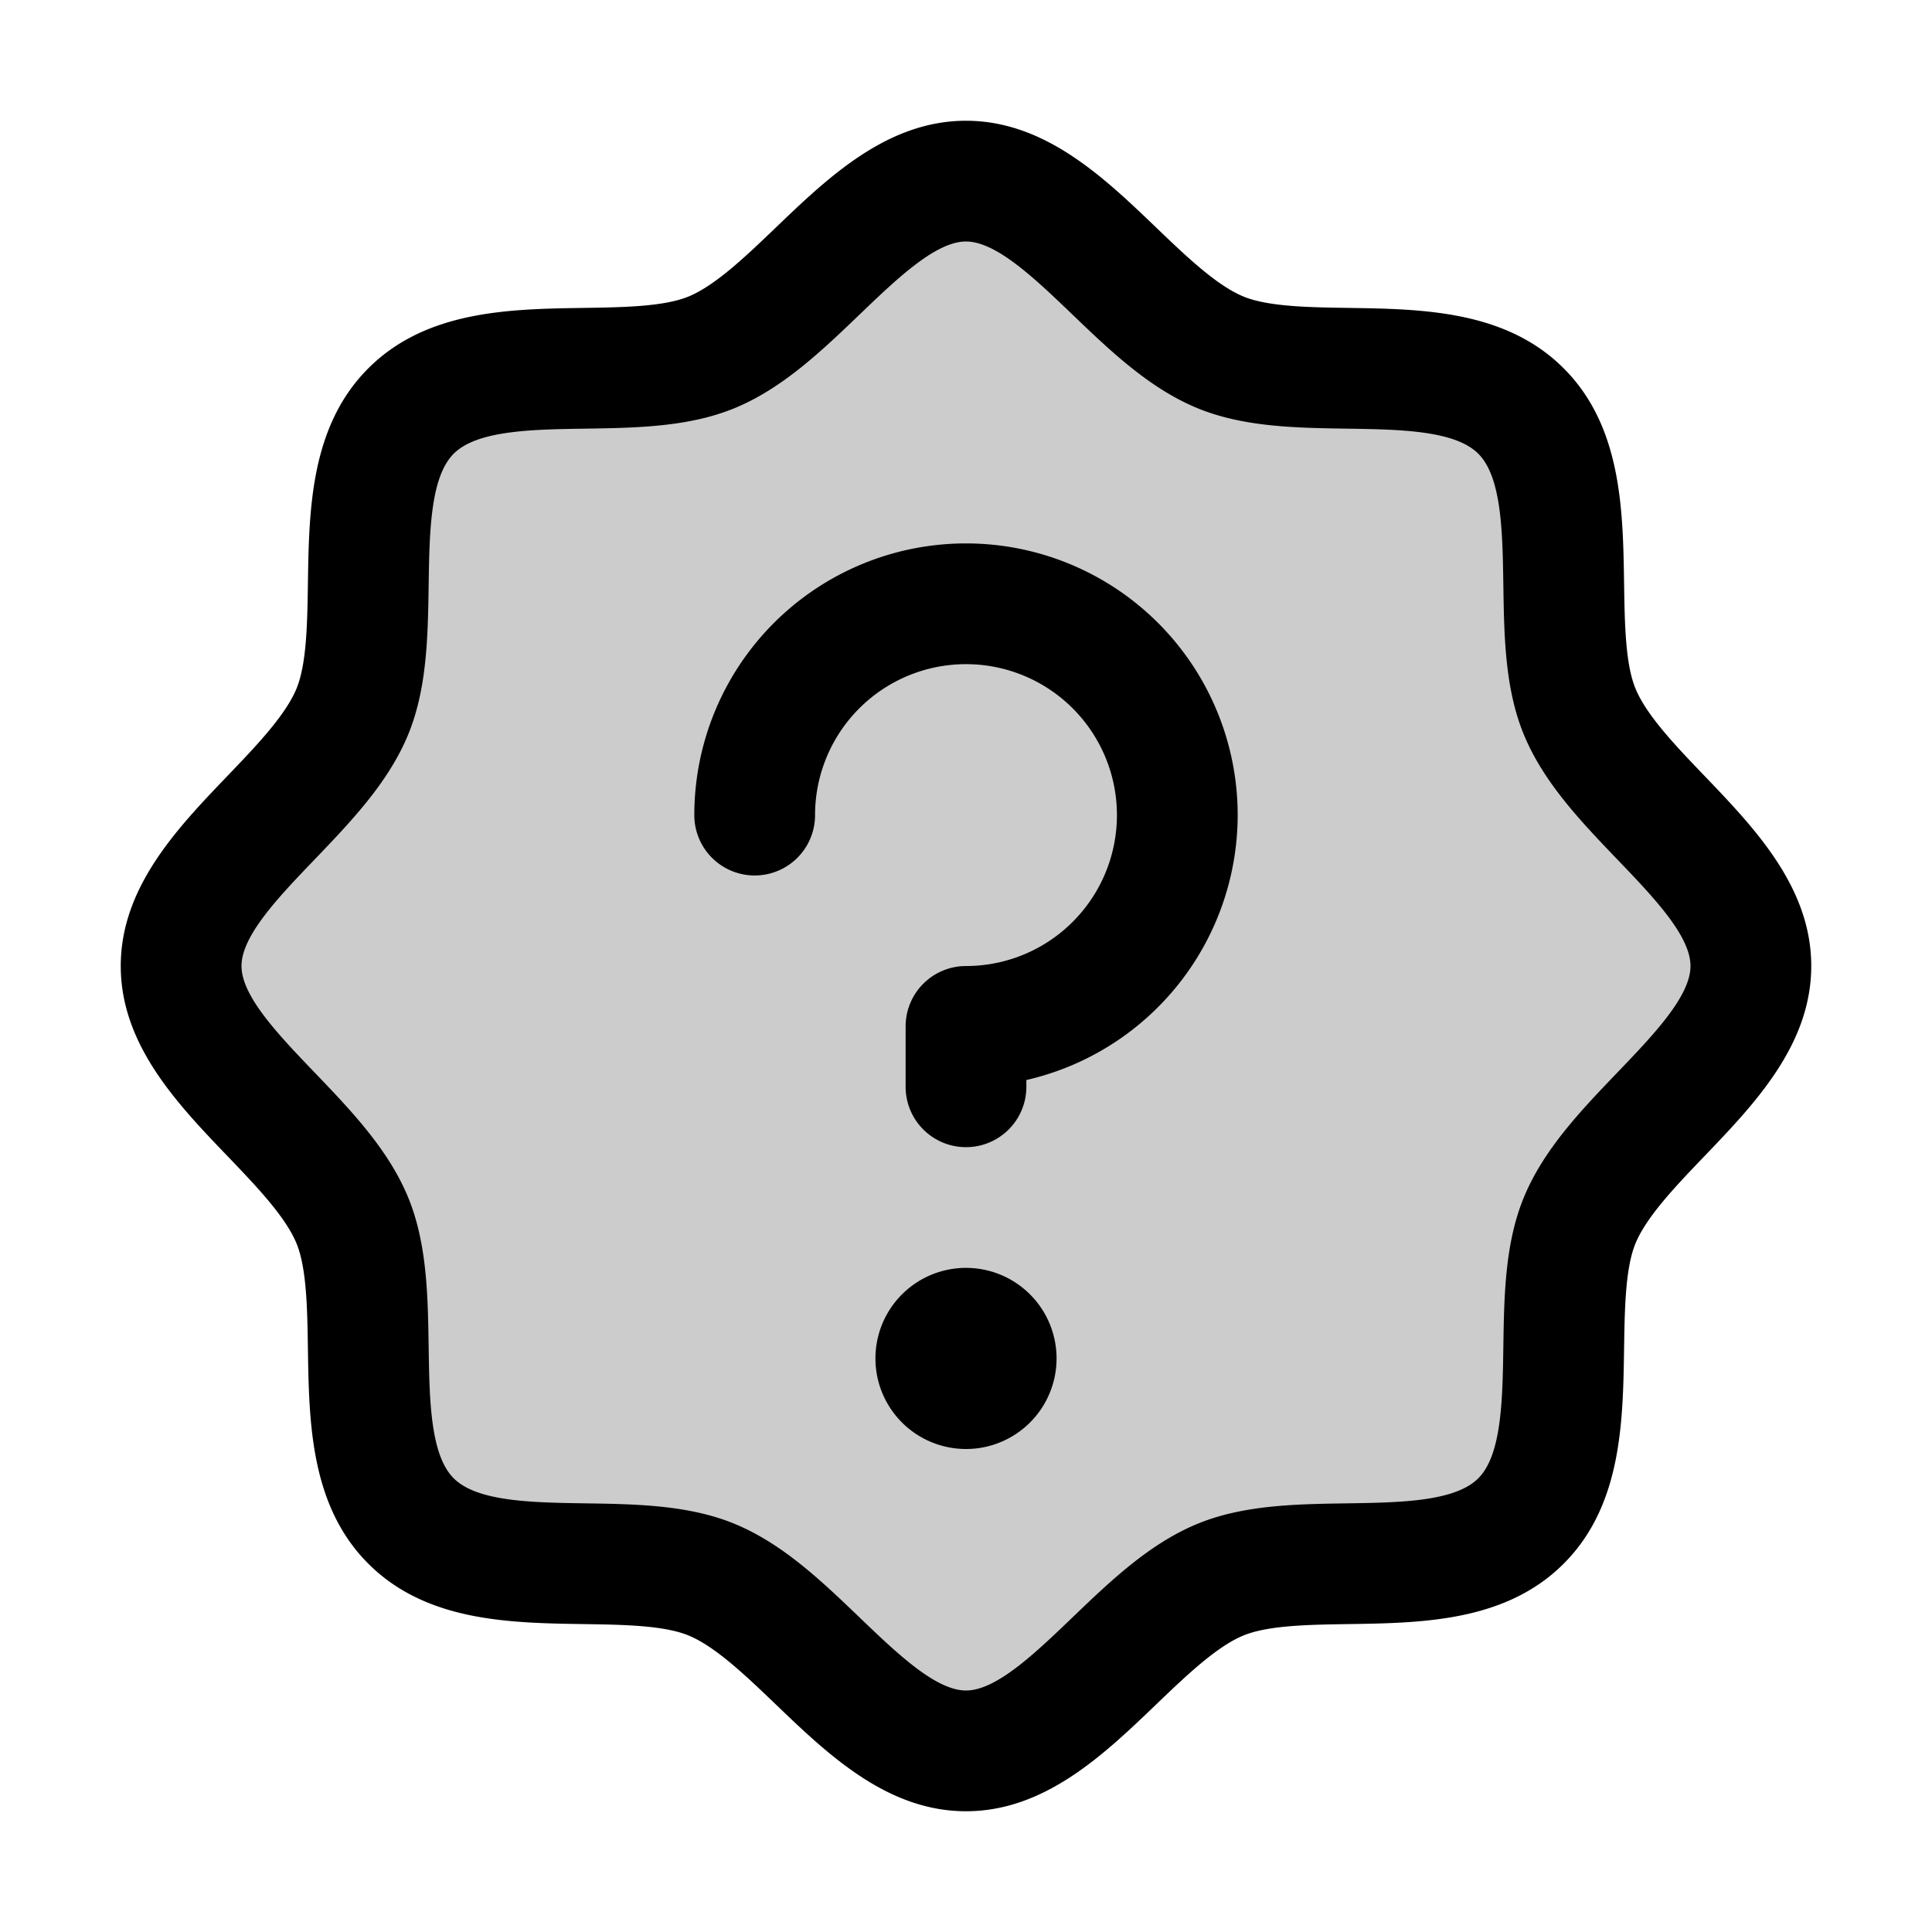
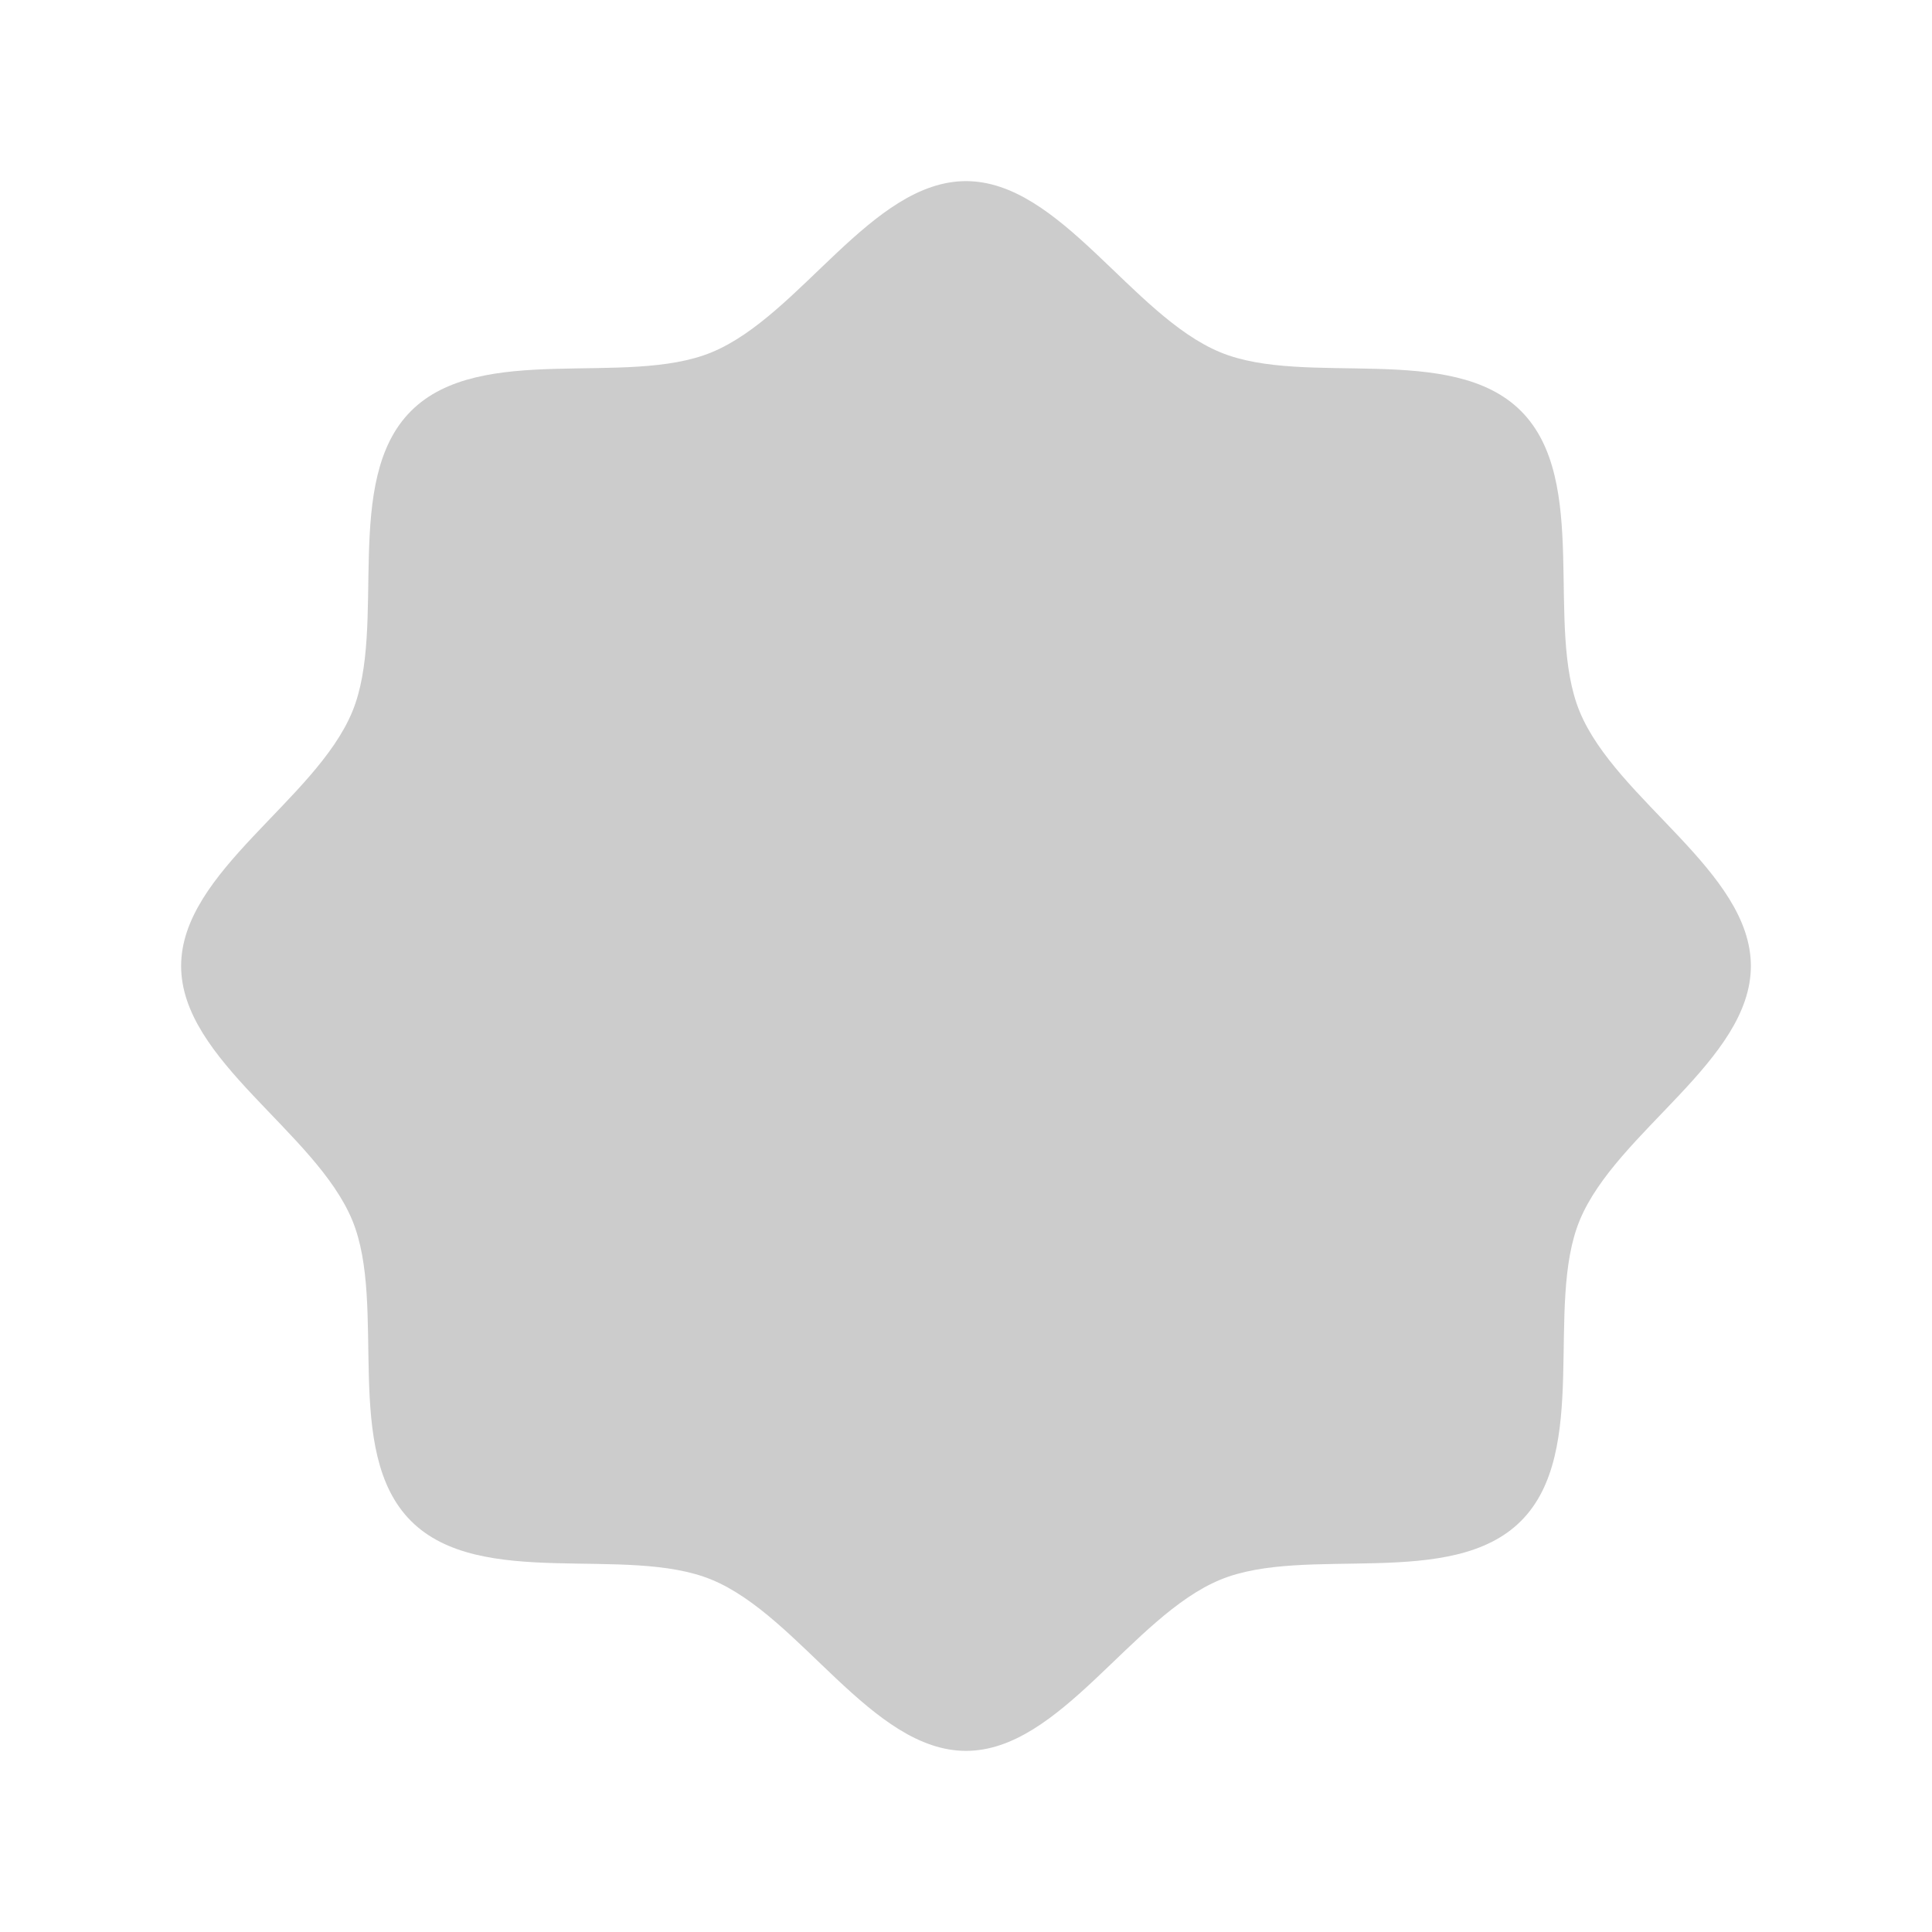
<svg xmlns="http://www.w3.org/2000/svg" fill="#000000" width="800px" height="800px" viewBox="0 0 256 256" id="Flat">
  <path d="M232,128c0,12.505-17.821,21.951-22.677,33.689-4.685,11.323,1.42,30.646-7.784,39.85s-28.527,3.099-39.85,7.784C149.952,214.18,140.505,232,128,232c-12.505,0-21.952-17.821-33.689-22.677-11.323-4.685-30.646,1.42-39.85-7.784-9.204-9.204-3.099-28.527-7.784-39.85C41.82,149.952,24,140.505,24,128c0-12.505,17.821-21.952,22.677-33.689,4.685-11.323-1.42-30.646,7.784-39.85,9.204-9.204,28.527-3.099,39.85-7.784C106.048,41.82,115.495,24,128,24c12.505,0,21.952,17.82,33.689,22.677,11.323,4.685,30.646-1.42,39.85,7.784,9.204,9.204,3.099,28.527,7.784,39.85C214.18,106.048,232,115.495,232,128Z" opacity="0.2" />
-   <path d="M225.862,102.815c-3.772-3.934-7.673-8-9.146-11.563-1.354-3.273-1.437-8.695-1.516-13.939-.147-9.759-.314-20.819-8.004-28.509s-18.75-7.856-28.509-8.004c-5.244-.079-10.666-.161-13.939-1.516-3.562-1.474-7.63-5.374-11.563-9.146C146.275,23.511,138.442,16,128,16s-18.274,7.511-25.185,14.138c-3.934,3.772-8,7.673-11.563,9.146-3.273,1.354-8.695,1.437-13.939,1.516-9.759.147-20.819.314-28.509,8.004s-7.856,18.75-8.004,28.509c-.079,5.244-.161,10.666-1.516,13.939-1.474,3.562-5.374,7.63-9.146,11.563C23.511,109.725,16,117.558,16,128s7.511,18.274,14.138,25.185c3.772,3.934,7.673,8,9.146,11.563,1.354,3.273,1.437,8.695,1.516,13.939.147,9.759.314,20.819,8.004,28.509s18.75,7.856,28.509,8.004c5.244.079,10.666.161,13.939,1.516,3.562,1.474,7.63,5.374,11.563,9.146C109.725,232.489,117.558,240,128,240s18.274-7.511,25.185-14.138c3.934-3.772,8-7.673,11.563-9.146,3.273-1.354,8.695-1.437,13.939-1.516,9.759-.147,20.819-.314,28.509-8.004s7.856-18.75,8.004-28.509c.079-5.244.161-10.666,1.516-13.939,1.474-3.562,5.374-7.63,9.146-11.563C232.489,146.275,240,138.442,240,128S232.489,109.726,225.862,102.815Zm-11.548,39.295c-4.797,5.002-9.758,10.174-12.384,16.521-2.521,6.095-2.627,13.07-2.729,19.815-.106,7.046-.217,14.333-3.32,17.436-3.103,3.104-10.39,3.214-17.436,3.32-6.745.102-13.721.207-19.815,2.729-6.347,2.626-11.519,7.587-16.521,12.384C137.145,219.076,132.01,224,128,224c-4.011,0-9.146-4.924-14.11-9.686-5.002-4.797-10.174-9.758-16.521-12.384-6.095-2.521-13.07-2.627-19.815-2.729-7.046-.106-14.333-.217-17.436-3.32-3.104-3.103-3.214-10.39-3.32-17.436-.102-6.745-.207-13.721-2.729-19.815-2.626-6.347-7.587-11.519-12.384-16.521C36.924,137.145,32,132.01,32,128c0-4.011,4.924-9.146,9.686-14.11,4.797-5.002,9.758-10.174,12.384-16.521,2.521-6.095,2.627-13.07,2.729-19.815.106-7.046.217-14.333,3.32-17.436,3.103-3.104,10.39-3.214,17.436-3.32,6.745-.102,13.721-.207,19.815-2.729,6.347-2.626,11.519-7.587,16.521-12.384C118.855,36.924,123.99,32,128,32c4.011,0,9.146,4.924,14.11,9.686,5.002,4.797,10.174,9.758,16.521,12.384,6.095,2.521,13.07,2.627,19.815,2.729,7.046.106,14.333.217,17.436,3.32,3.104,3.103,3.214,10.39,3.32,17.436.102,6.745.207,13.721,2.729,19.815,2.626,6.347,7.587,11.519,12.384,16.521C219.076,118.855,224,123.99,224,128,224,132.011,219.076,137.146,214.314,142.11ZM140,180a12,12,0,1,1-12-12A12,12,0,0,1,140,180Zm23.999-71.995a36.065,36.065,0,0,1-28,35.104v.896a8,8,0,0,1-16,0v-8a8,8,0,0,1,8-8,20,20,0,1,0-20-20,8,8,0,0,1-16,0,36,36,0,1,1,72,0Z" />
</svg>